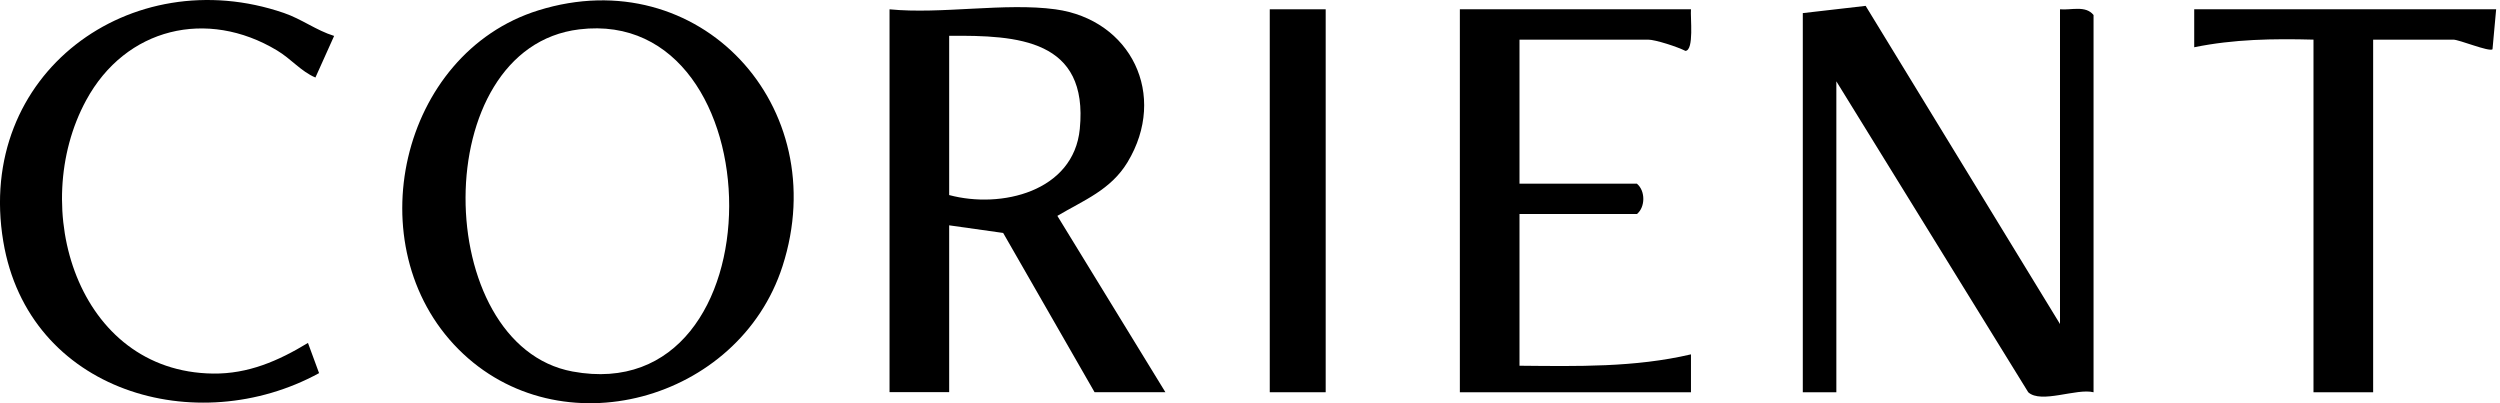
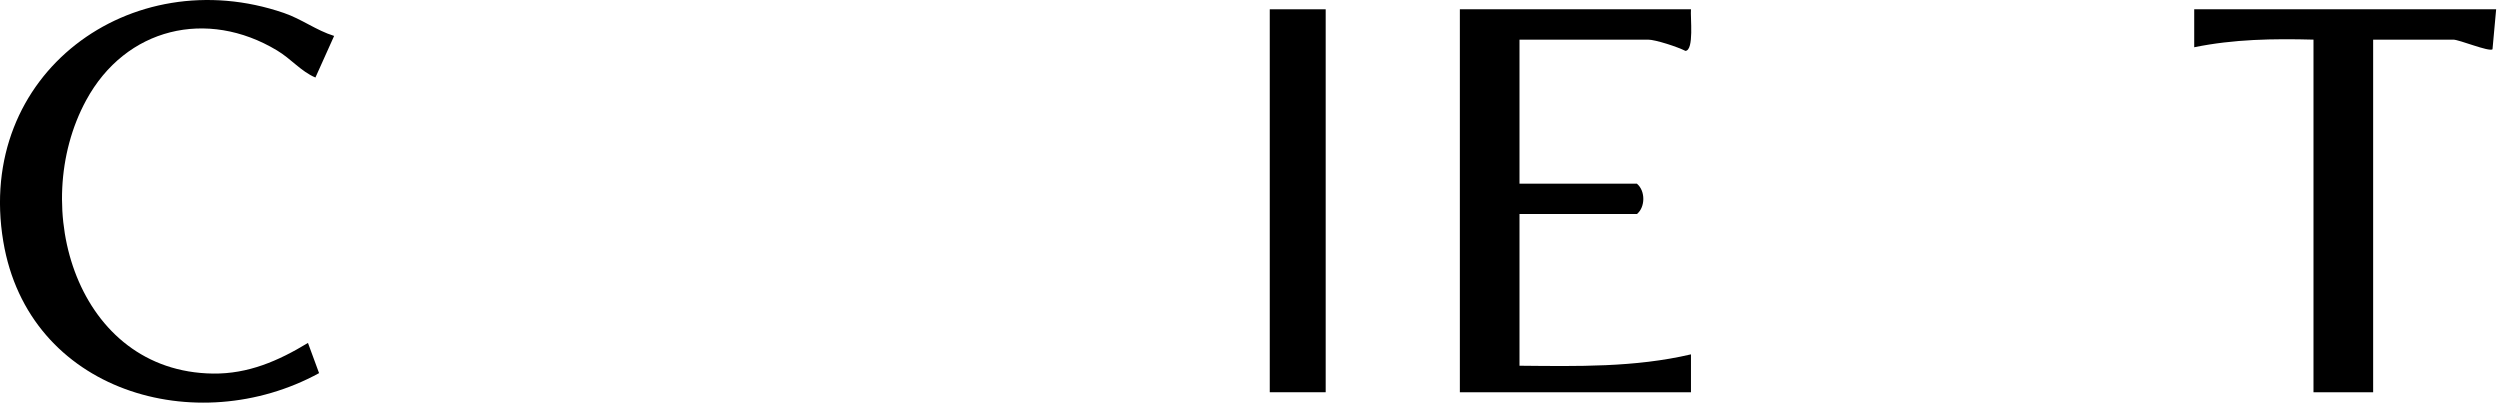
<svg xmlns="http://www.w3.org/2000/svg" width="124" height="20" viewBox="0 0 124 20" fill="none">
  <g clip-path="url(#clip0_3676_1996)">
-     <path d="M52.349 0.462C56.095 0.976 57.936 4.715 55.925 8.046C55.092 9.422 53.758 9.929 52.445 10.707L57.803 19.452H54.29L49.757 11.554L47.079 11.176V19.449H44.121V0.462C46.68 0.715 49.867 0.122 52.349 0.462ZM47.079 9.675C49.657 10.367 53.255 9.505 53.558 6.394C53.994 1.951 50.489 1.743 47.079 1.777V9.675Z" fill="black" />
-     <path d="M22.738 17.32C17.661 12.219 19.842 2.65 26.702 0.514C34.674 -1.97 41.375 5.27 38.812 13.206C36.649 19.902 27.756 22.359 22.738 17.32ZM28.735 1.456C21.148 2.37 21.384 17.13 28.399 18.427C38.827 20.359 38.575 0.268 28.735 1.456Z" fill="black" />
-     <path d="M89.419 0.65L92.536 0.291L102.176 16.072V0.461C102.735 0.514 103.445 0.253 103.84 0.745V19.456C103.001 19.244 101.237 20.038 100.601 19.456L91.083 4.034V19.456H89.419V0.65Z" fill="black" />
    <path d="M83.872 0.461C83.835 0.854 84.035 2.487 83.599 2.525C83.21 2.325 82.109 1.966 81.746 1.966H75.367V9.111H81.191C81.624 9.474 81.606 10.28 81.191 10.616H75.367V18.14C78.218 18.166 81.081 18.23 83.872 17.576V19.455H72.409V0.461H83.872Z" fill="black" />
    <path d="M16.573 1.781L15.645 3.845C14.924 3.539 14.451 2.926 13.737 2.499C10.28 0.42 6.234 1.361 4.274 4.972C1.383 10.291 3.816 18.442 10.561 18.529C12.313 18.552 13.811 17.898 15.275 17.009L15.826 18.507C9.769 21.819 1.412 19.459 0.163 11.977C-1.228 3.656 6.493 -1.962 14.081 0.643C14.965 0.945 15.69 1.509 16.57 1.781H16.573Z" fill="black" />
    <path d="M123.809 0.461L123.628 2.446C123.447 2.578 121.979 1.966 121.683 1.966H117.708V19.455H114.749V1.966C112.756 1.913 110.789 1.943 108.833 2.344V0.461H123.809Z" fill="black" />
    <path d="M65.754 0.461H62.98V19.455H65.754V0.461Z" fill="black" />
  </g>
  <defs>
    <clipPath id="clip0_3676_1996">
      <rect width="123.81" height="20" fill="white" />
    </clipPath>
  </defs>
</svg>